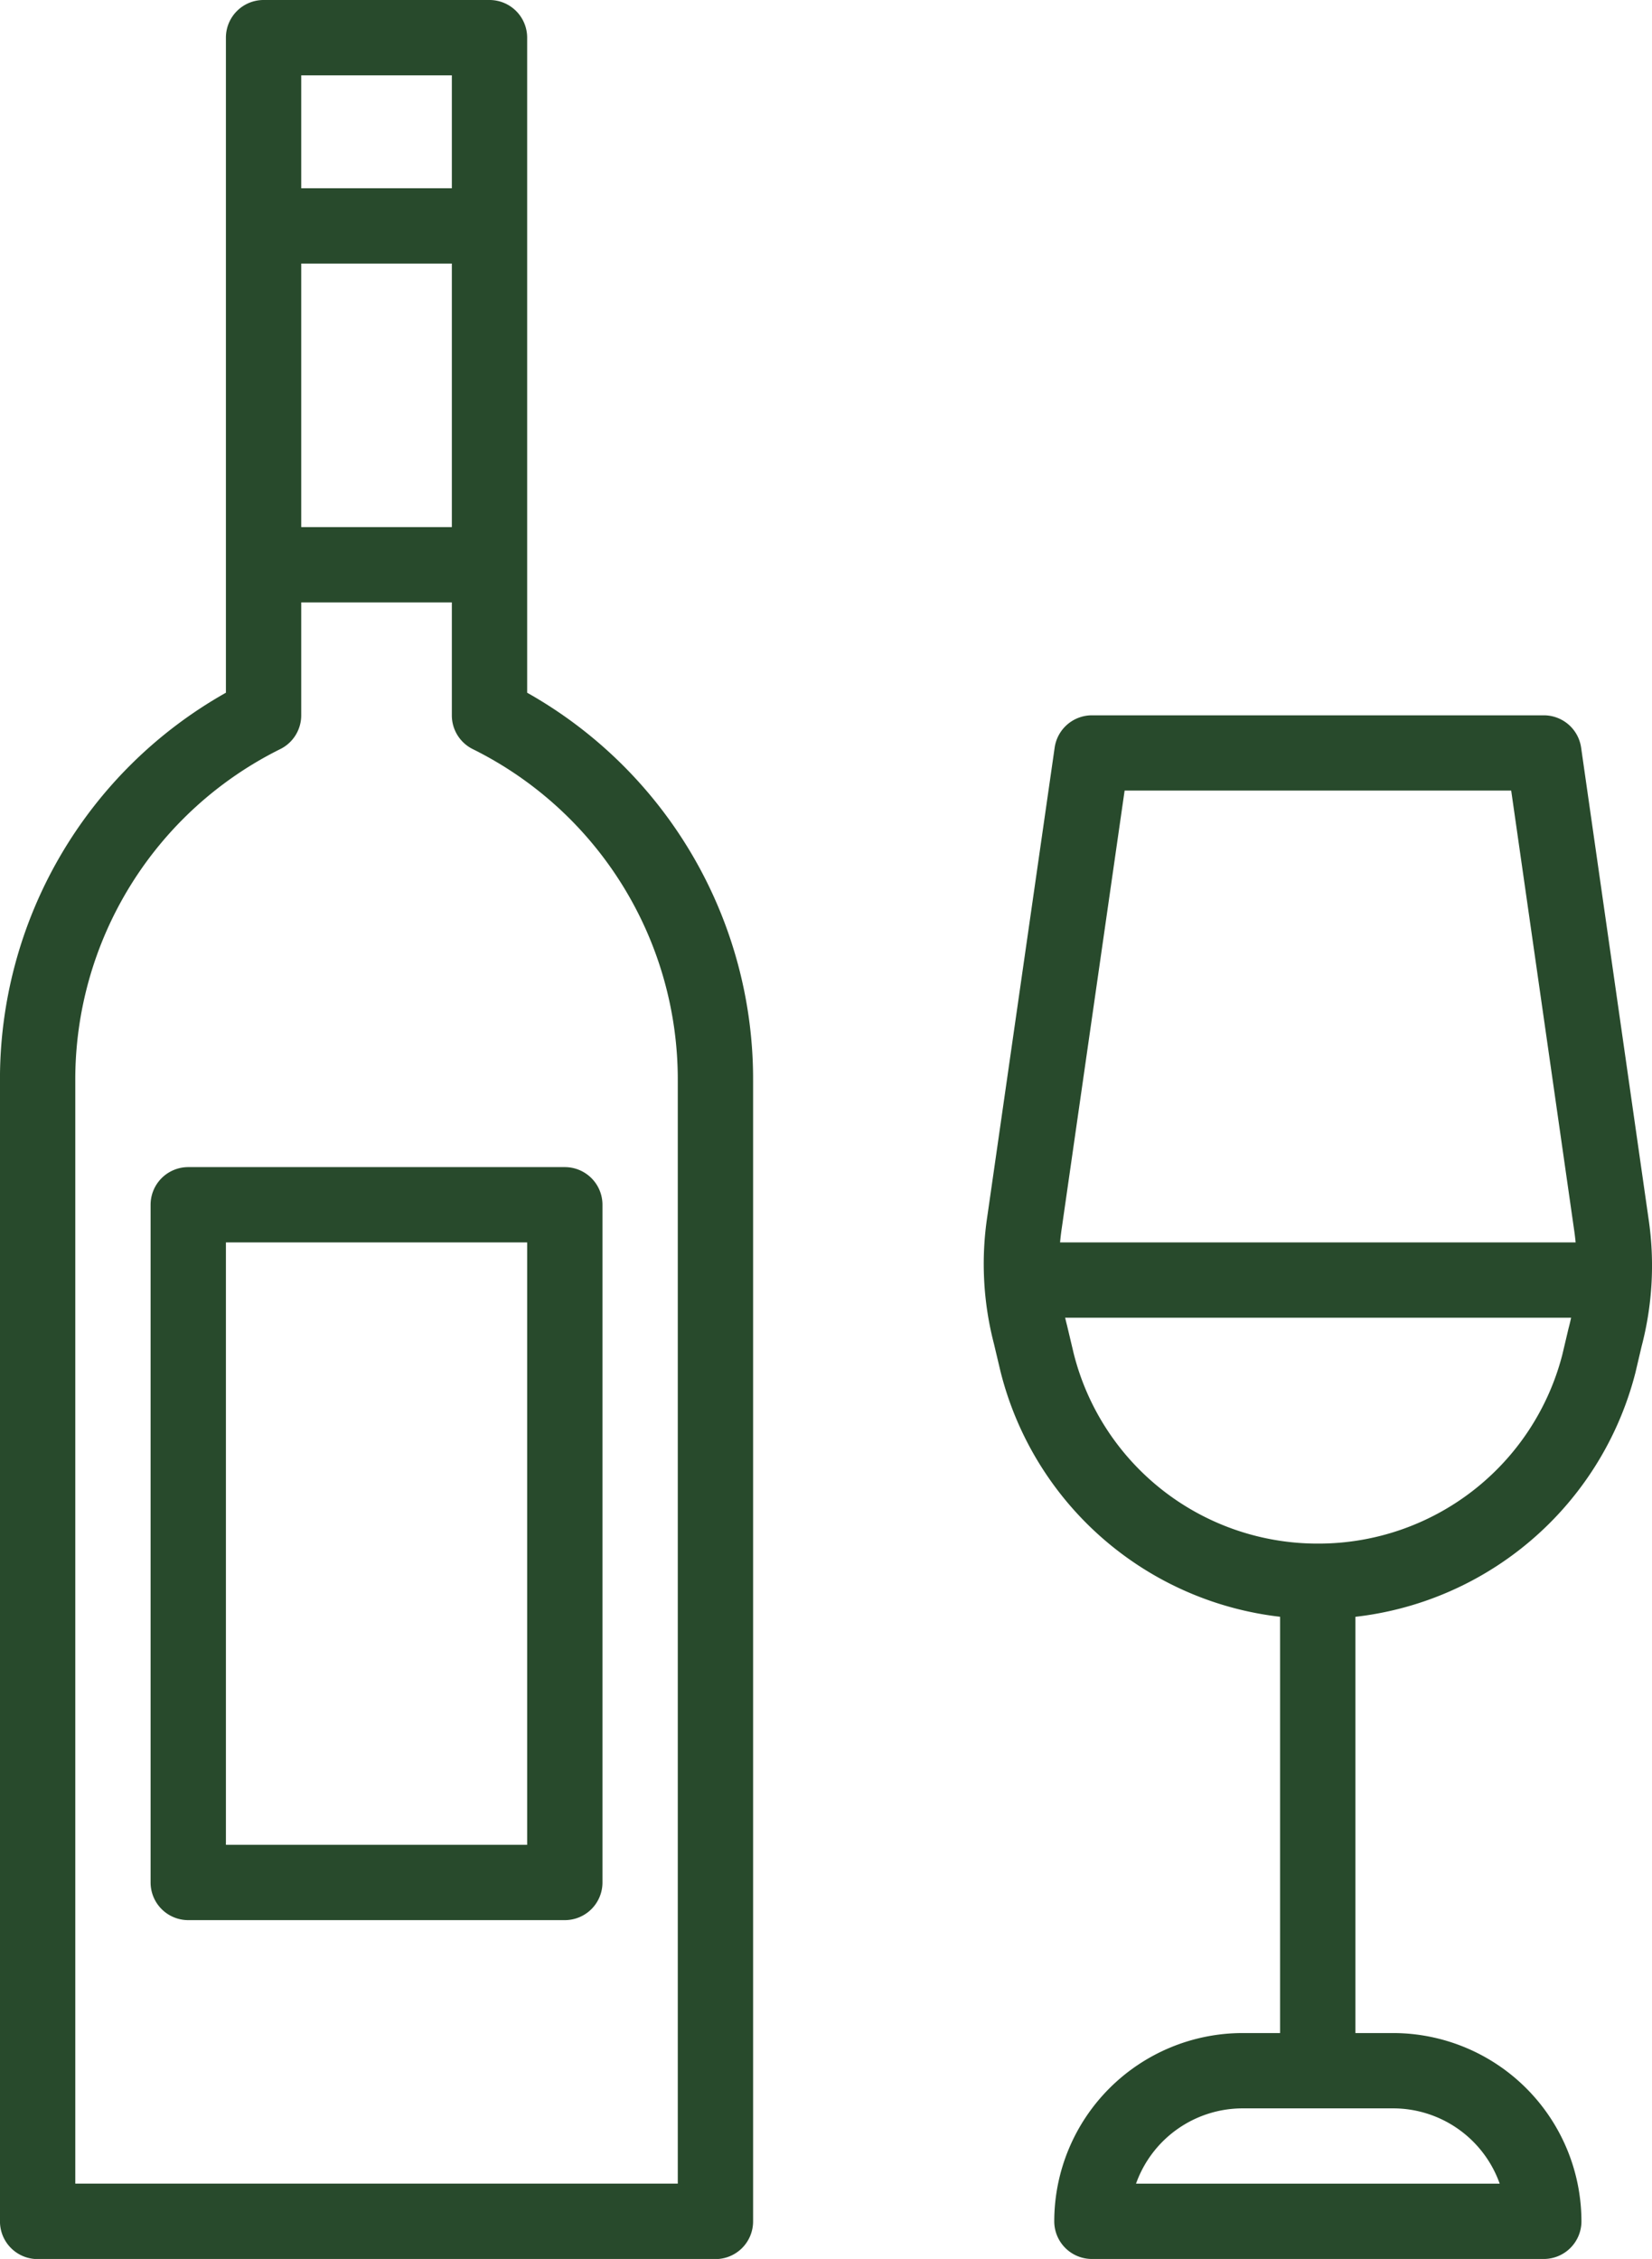
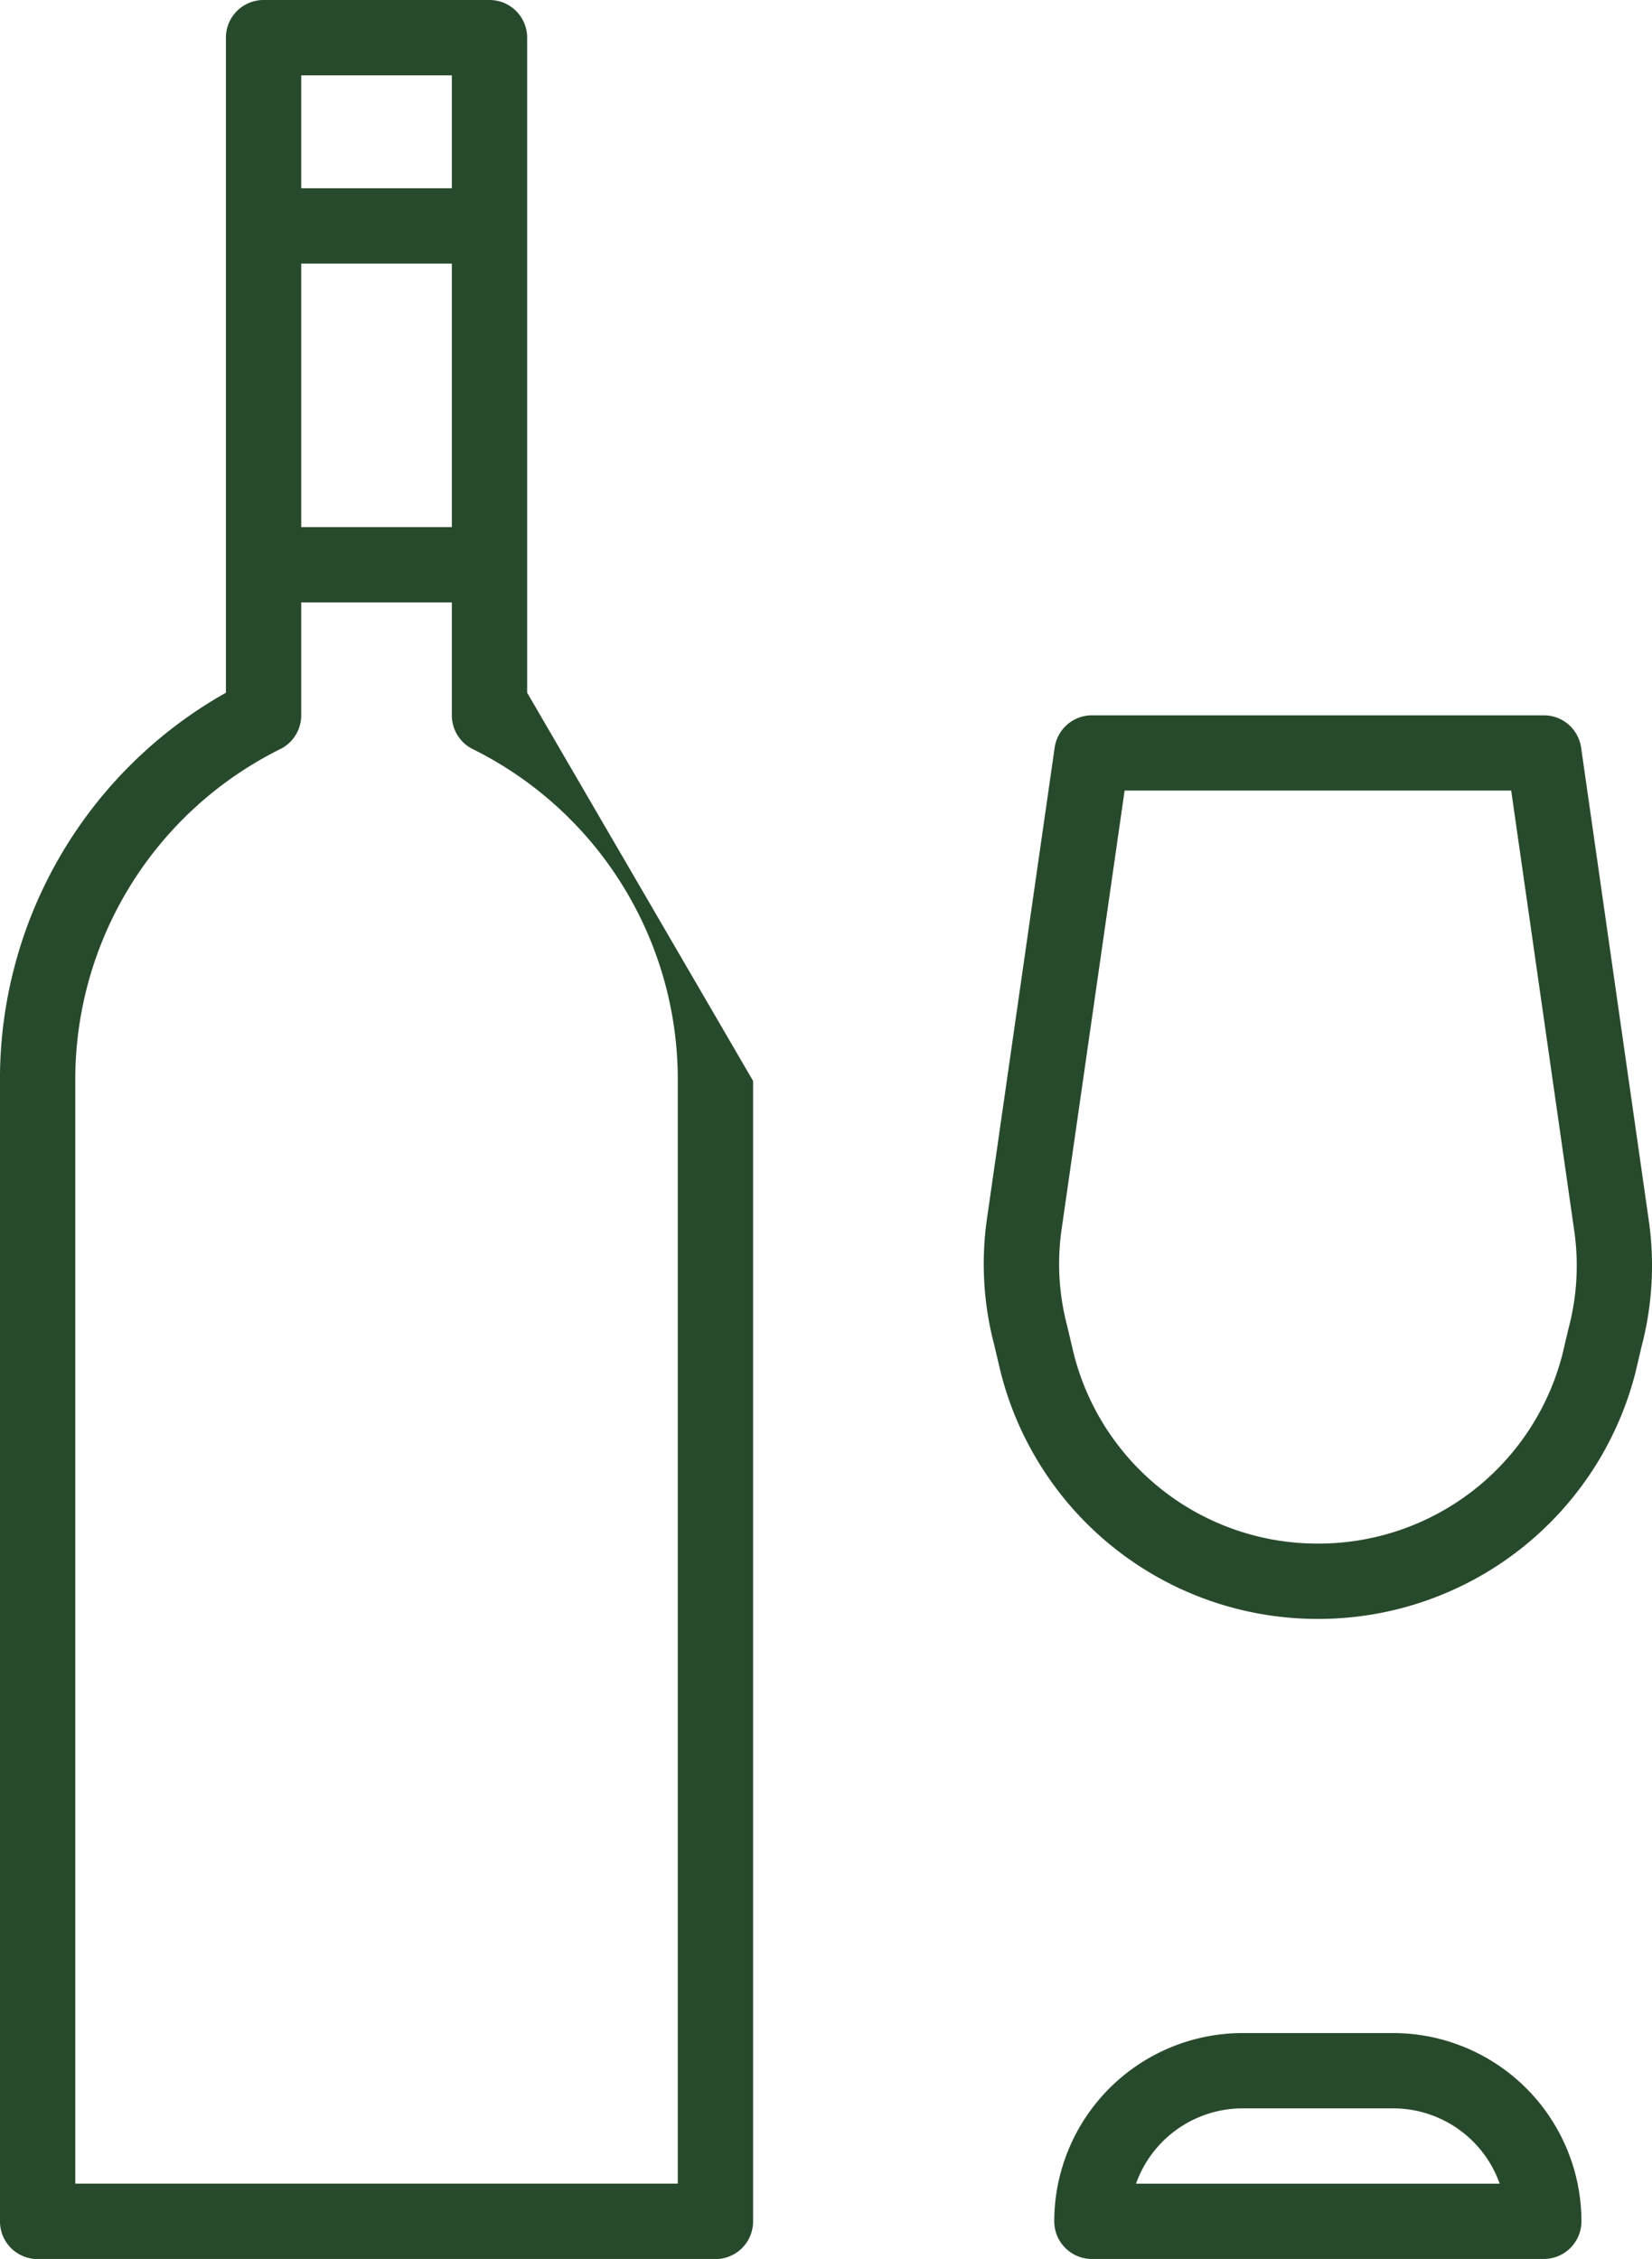
<svg xmlns="http://www.w3.org/2000/svg" id="wine" width="57.032" height="77.995" viewBox="0 0 57.032 77.995">
  <g id="Groupe_17" data-name="Groupe 17" transform="translate(0)">
    <g id="Groupe_16" data-name="Groupe 16">
-       <path id="Tracé_65" data-name="Tracé 65" d="M87.008,23.918V1.3a1.3,1.3,0,0,0-1.3-1.3h-7.8a1.3,1.3,0,0,0-1.3,1.3V23.918a15.313,15.313,0,0,0-7.8,13.4V76.7a1.3,1.3,0,0,0,1.3,1.3h23.4a1.3,1.3,0,0,0,1.3-1.3V37.322A15.314,15.314,0,0,0,87.008,23.918Zm5.2,51.477h-20.8V37.321a12.734,12.734,0,0,1,7.081-11.459,1.3,1.3,0,0,0,.719-1.163V2.6h5.2V24.7a1.3,1.3,0,0,0,.719,1.163,12.733,12.733,0,0,1,7.081,11.459Z" transform="translate(-68.809)" fill="#284a2c" />
+       <path id="Tracé_65" data-name="Tracé 65" d="M87.008,23.918V1.3a1.3,1.3,0,0,0-1.3-1.3h-7.8a1.3,1.3,0,0,0-1.3,1.3V23.918a15.313,15.313,0,0,0-7.8,13.4V76.7a1.3,1.3,0,0,0,1.3,1.3h23.4a1.3,1.3,0,0,0,1.3-1.3V37.322Zm5.2,51.477h-20.8V37.321a12.734,12.734,0,0,1,7.081-11.459,1.3,1.3,0,0,0,.719-1.163V2.6h5.2V24.7a1.3,1.3,0,0,0,.719,1.163,12.733,12.733,0,0,1,7.081,11.459Z" transform="translate(-68.809)" fill="#284a2c" />
    </g>
  </g>
  <g id="Groupe_19" data-name="Groupe 19" transform="translate(9.095 6.5)">
    <g id="Groupe_18" data-name="Groupe 18">
      <rect id="Rectangle_55" data-name="Rectangle 55" width="7.8" height="2.6" fill="#284a2c" />
    </g>
  </g>
  <g id="Groupe_21" data-name="Groupe 21" transform="translate(33.962 24.698)">
    <g id="Groupe_20" data-name="Groupe 20">
      <path id="Tracé_66" data-name="Tracé 66" d="M314.7,179.51l-2.327-16.262a1.3,1.3,0,0,0-1.287-1.115h-15.6a1.3,1.3,0,0,0-1.288,1.115l-2.326,16.191a10.98,10.98,0,0,0,.229,4.39l.226.953a11.281,11.281,0,0,0,10.956,8.55h.019a11.3,11.3,0,0,0,10.945-8.5l.213-.907A10.989,10.989,0,0,0,314.7,179.51Zm-2.76,3.785-.215.91a8.692,8.692,0,0,1-8.422,6.526h-.017a8.678,8.678,0,0,1-8.431-6.565l-.229-.965a8.4,8.4,0,0,1-.179-3.386l2.166-15.083h13.346l2.17,15.153A8.436,8.436,0,0,1,311.939,183.3Z" transform="translate(-291.75 -162.133)" fill="#284a2c" />
    </g>
  </g>
  <g id="Groupe_23" data-name="Groupe 23" transform="translate(44.193 54.597)">
    <g id="Groupe_22" data-name="Groupe 22">
-       <rect id="Rectangle_56" data-name="Rectangle 56" width="2.6" height="16.899" fill="#284a2c" />
-     </g>
+       </g>
  </g>
  <g id="Groupe_25" data-name="Groupe 25" transform="translate(36.397 70.196)">
    <g id="Groupe_24" data-name="Groupe 24">
      <path id="Tracé_67" data-name="Tracé 67" d="M319.44,460.8h-5.2a6.507,6.507,0,0,0-6.5,6.5,1.3,1.3,0,0,0,1.3,1.3h15.6a1.3,1.3,0,0,0,1.3-1.3A6.507,6.507,0,0,0,319.44,460.8Zm-8.877,5.2a3.909,3.909,0,0,1,3.678-2.6h5.2a3.907,3.907,0,0,1,3.677,2.6Z" transform="translate(-307.741 -460.8)" fill="#284a2c" />
    </g>
  </g>
  <g id="Groupe_27" data-name="Groupe 27" transform="translate(35.094 42.897)">
    <g id="Groupe_26" data-name="Groupe 26">
-       <rect id="Rectangle_57" data-name="Rectangle 57" width="20.799" height="2.6" fill="#284a2c" />
-     </g>
+       </g>
  </g>
  <g id="Groupe_29" data-name="Groupe 29" transform="translate(9.095 18.199)">
    <g id="Groupe_28" data-name="Groupe 28">
      <rect id="Rectangle_58" data-name="Rectangle 58" width="7.8" height="2.6" fill="#284a2c" />
    </g>
  </g>
  <g id="Groupe_31" data-name="Groupe 31" transform="translate(5.2 40.297)">
    <g id="Groupe_30" data-name="Groupe 30">
-       <path id="Tracé_68" data-name="Tracé 68" d="M117.241,264.533h-13a1.3,1.3,0,0,0-1.3,1.3v23.4a1.3,1.3,0,0,0,1.3,1.3h13a1.3,1.3,0,0,0,1.3-1.3v-23.4A1.3,1.3,0,0,0,117.241,264.533Zm-1.3,23.4h-10.4v-20.8h10.4Z" transform="translate(-102.942 -264.533)" fill="#284a2c" />
-     </g>
+       </g>
  </g>
</svg>